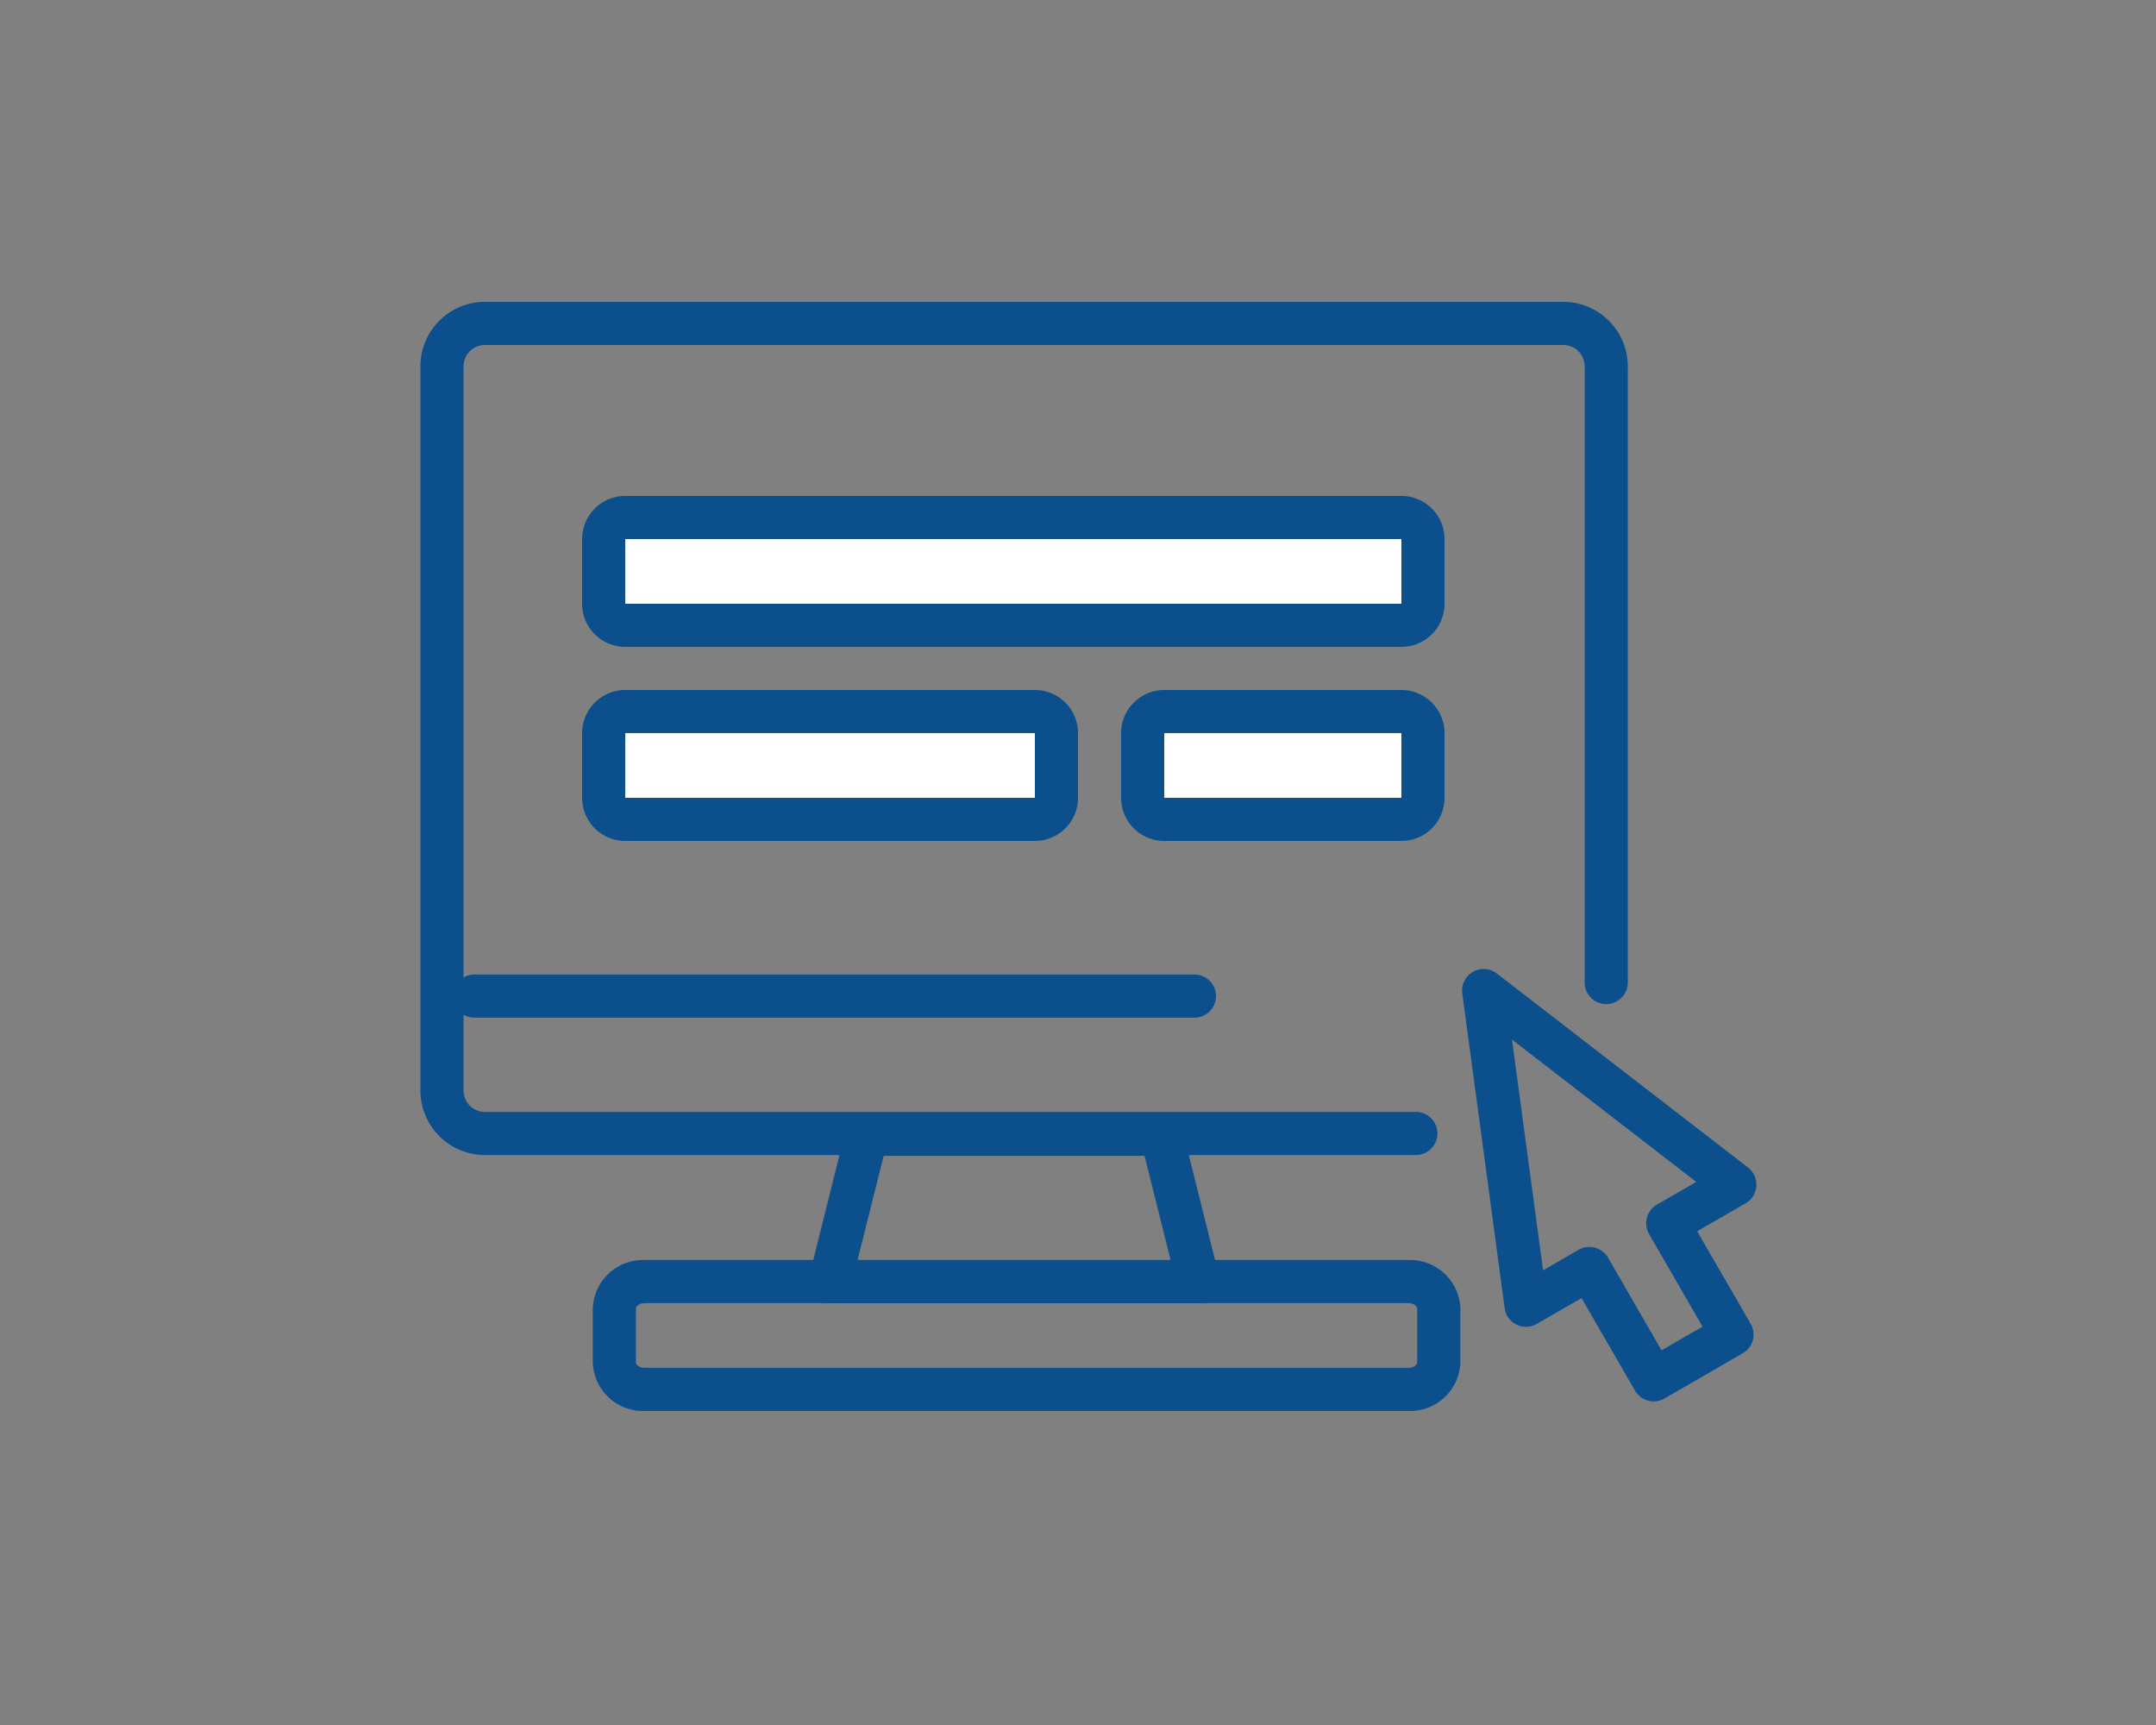
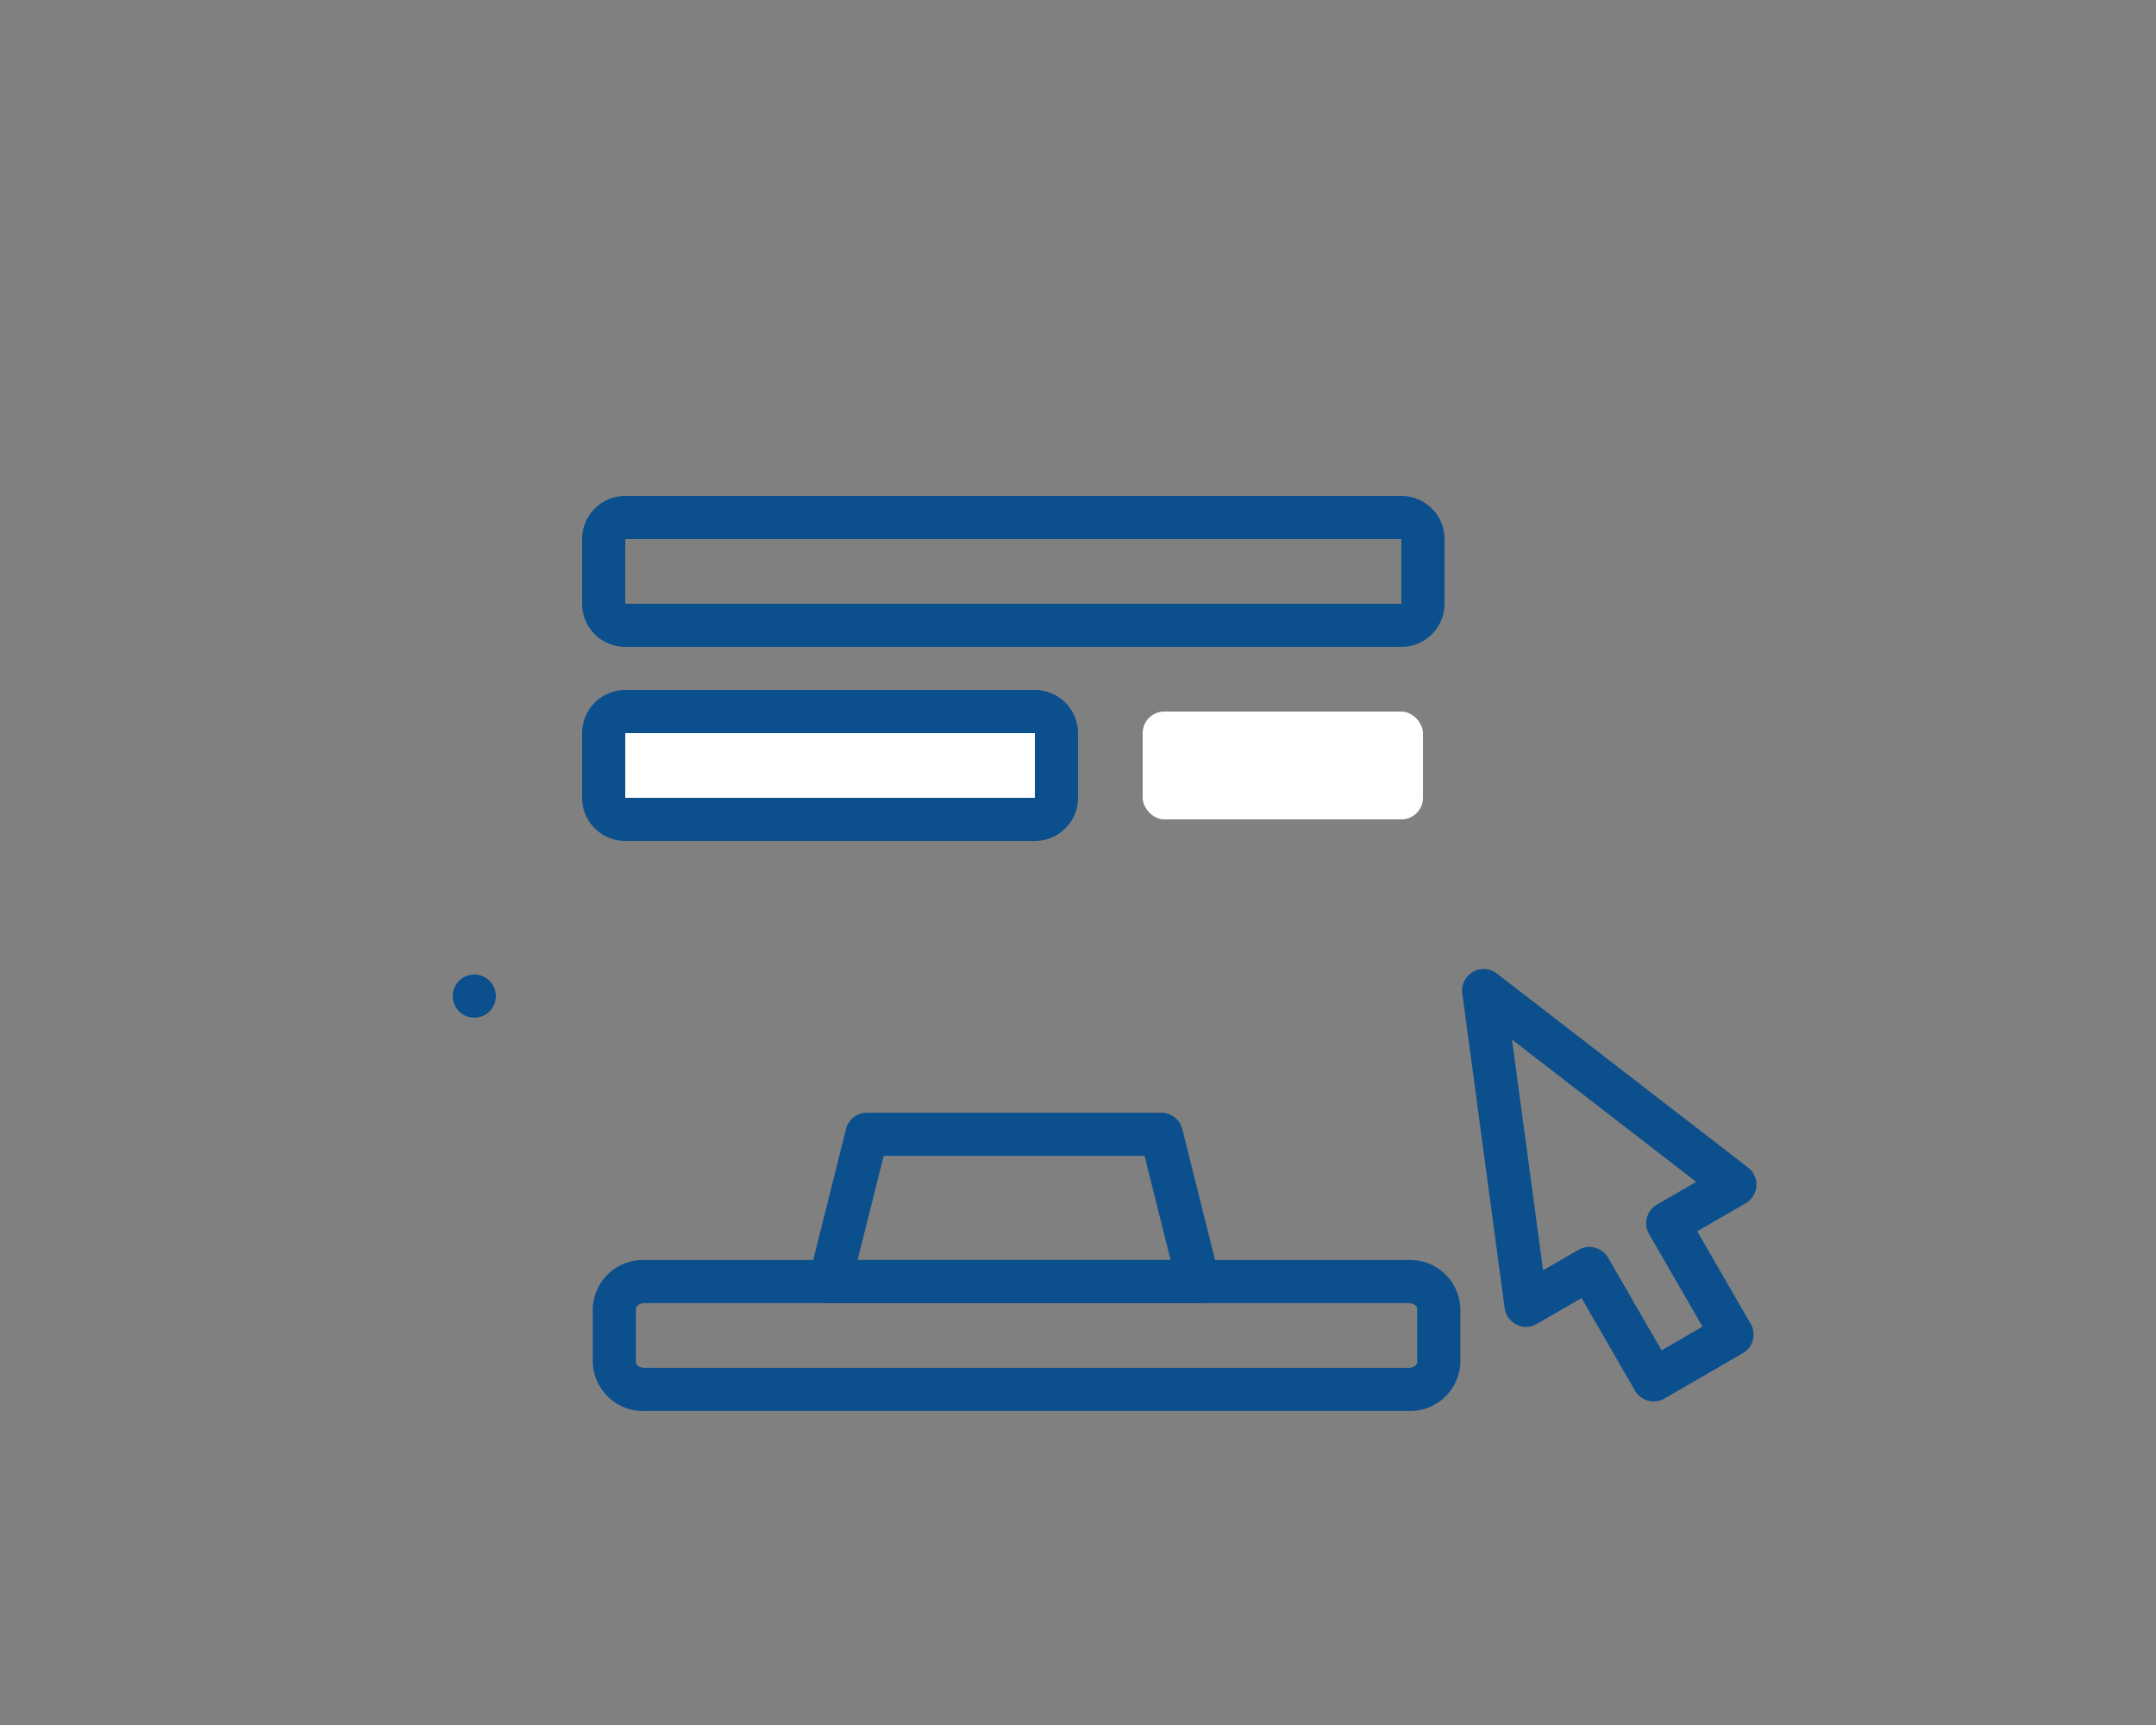
<svg xmlns="http://www.w3.org/2000/svg" width="100" height="80">
  <rect width="100%" height="100%" fill="#808080" stroke="none" />
  <g data-name="グループ 14892">
    <path data-name="長方形 32879" fill="none" d="M0 0h100v80H0z" />
    <g data-name="グループ 14891">
      <g data-name="グループ 14893">
        <path data-name="パス 552251" d="M29.895 58.436h35.44a2.33 2.33 0 0 1 2.4 2.25v2.5a2.33 2.33 0 0 1-2.4 2.25h-35.44a2.33 2.33 0 0 1-2.4-2.25v-2.5a2.33 2.33 0 0 1 2.4-2.25Zm35.437 5c.243 0 .4-.148.4-.25v-2.5c0-.1-.155-.25-.4-.25H29.895c-.243 0-.4.148-.4.25v2.5c0 .1.155.25.4.25Z" fill="#0b4f8d" />
-         <path data-name="パス 552252" d="M65.671 53.567H22.477a2.992 2.992 0 0 1-2.977-3V17a2.992 2.992 0 0 1 2.977-3h50.046a2.992 2.992 0 0 1 2.977 3v28.567a1 1 0 1 1-2 0V17a.99.99 0 0 0-.977-1H22.477a.99.99 0 0 0-.977 1v33.567a.99.99 0 0 0 .977 1h43.194a1 1 0 0 1 0 2Z" fill="#0b4f8d" />
        <path data-name="パス 552253" d="M55.576 60.436H38.5a1 1 0 0 1-.97-1.243l1.708-6.83a1 1 0 0 1 .97-.757h13.66a1 1 0 0 1 .97.757l1.708 6.83a1 1 0 0 1-.97 1.243Zm-15.8-2h14.519l-1.208-4.83h-12.1Z" fill="#0b4f8d" />
        <path data-name="パス 552254" d="M76.7 64.991a1 1 0 0 1-.866-.5L73.356 60.2l-2.076 1.2a1 1 0 0 1-1.491-.733l-1.965-14.596a1 1 0 0 1 1.6-.925l11.654 9a1 1 0 0 1-.111 1.658l-2.248 1.3 2.481 4.289a1 1 0 0 1-.366 1.366l-3.633 2.1a1 1 0 0 1-.501.132Zm-2.978-7.161a1 1 0 0 1 .866.5l2.479 4.295 1.9-1.1-2.479-4.294a1 1 0 0 1 .366-1.366l1.822-1.052-8.546-6.6 1.441 10.7 1.65-.953a1 1 0 0 1 .501-.13Z" fill="#0b4f8d" />
-         <path data-name="線 418" d="M55.4 47.196H22a1 1 0 0 1-1-1 1 1 0 0 1 1-1h33.4a1 1 0 0 1 1 1 1 1 0 0 1-1 1Z" fill="#0b4f8d" />
+         <path data-name="線 418" d="M55.4 47.196H22a1 1 0 0 1-1-1 1 1 0 0 1 1-1a1 1 0 0 1 1 1 1 1 0 0 1-1 1Z" fill="#0b4f8d" />
        <g data-name="グループ 14894" transform="translate(19 14)">
          <rect data-name="長方形 32881" width="21" height="5" rx="1" transform="translate(9 19)" fill="#fff" />
          <path data-name="長方形 32881 - アウトライン" d="M10 18h19a2 2 0 0 1 2 2v3a2 2 0 0 1-2 2H10a2 2 0 0 1-2-2v-3a2 2 0 0 1 2-2Zm19 5v-3H10v3Z" fill="#0b4f8c" />
          <rect data-name="長方形 32883" width="13" height="5" rx="1" transform="translate(34 19)" fill="#fff" />
-           <path data-name="長方形 32883 - アウトライン" d="M35 18h11a2 2 0 0 1 2 2v3a2 2 0 0 1-2 2H35a2 2 0 0 1-2-2v-3a2 2 0 0 1 2-2Zm11 5v-3H35v3Z" fill="#0b4f8c" />
-           <rect data-name="長方形 32882" width="38" height="5" rx="1" transform="translate(9 10)" fill="#fff" />
          <path data-name="長方形 32882 - アウトライン" d="M10 9h36a2 2 0 0 1 2 2v3a2 2 0 0 1-2 2H10a2 2 0 0 1-2-2v-3a2 2 0 0 1 2-2Zm36 5v-3H10v3Z" fill="#0b4f8c" />
        </g>
      </g>
    </g>
  </g>
</svg>